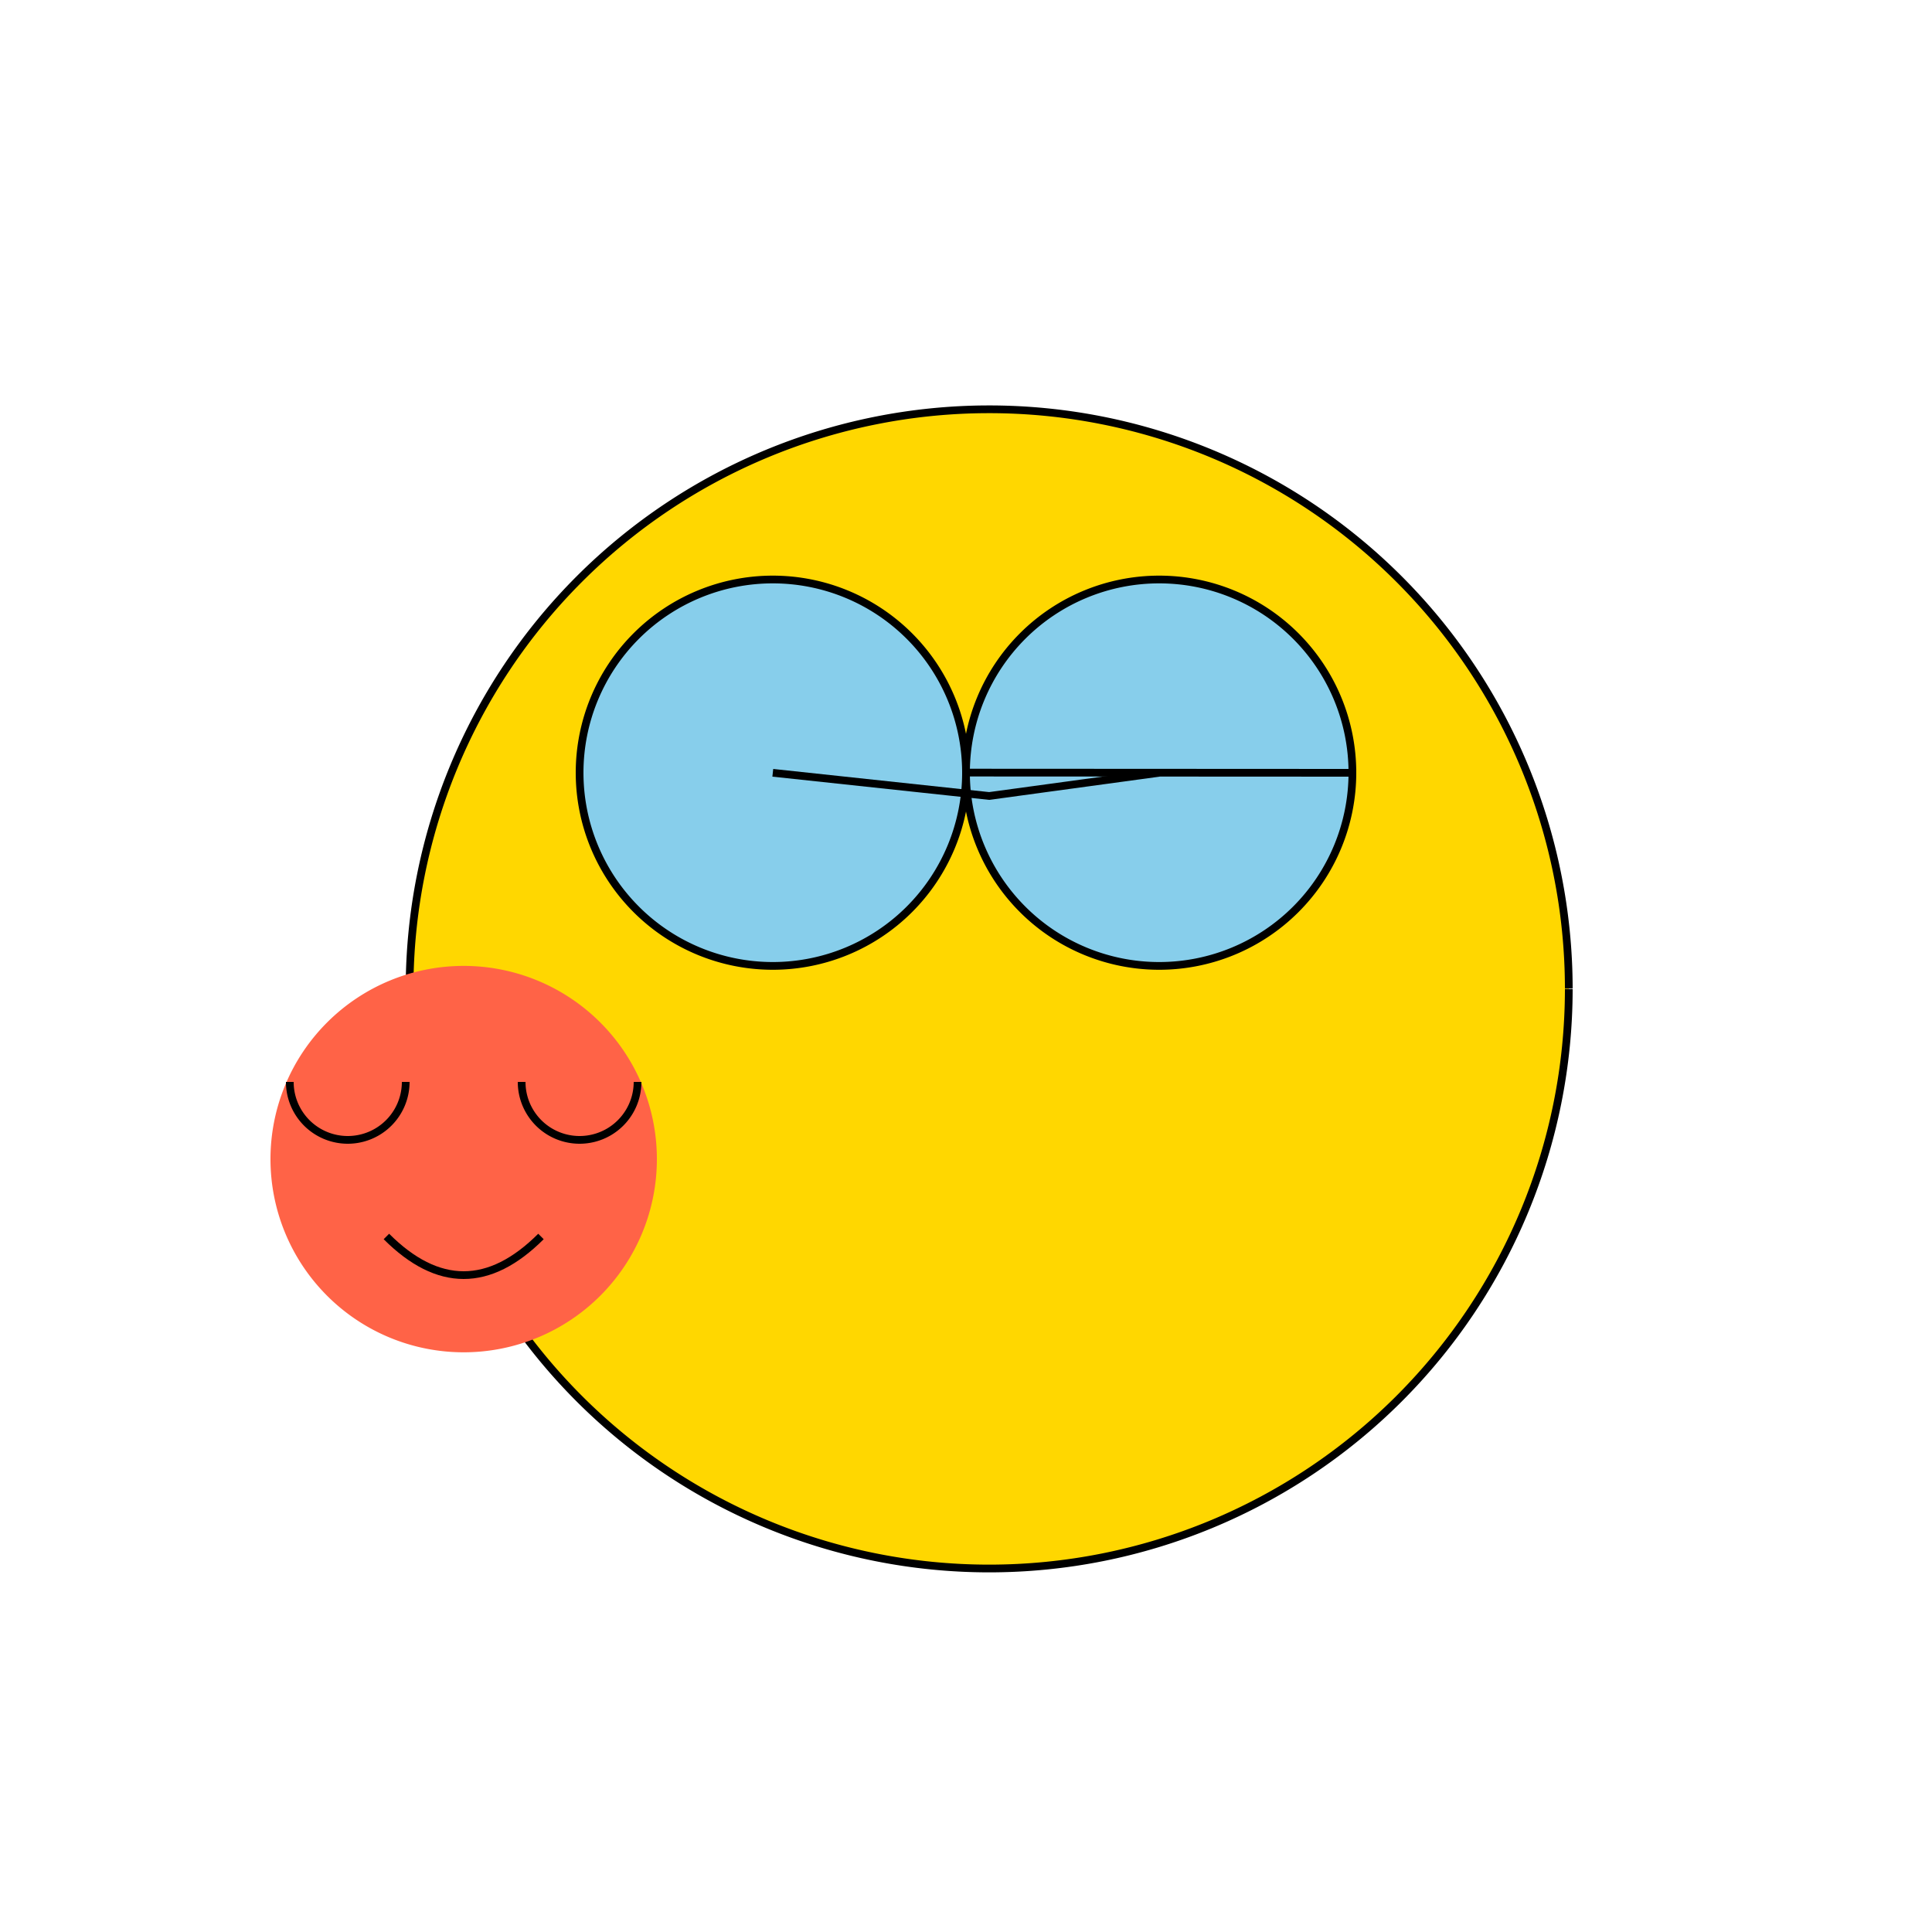
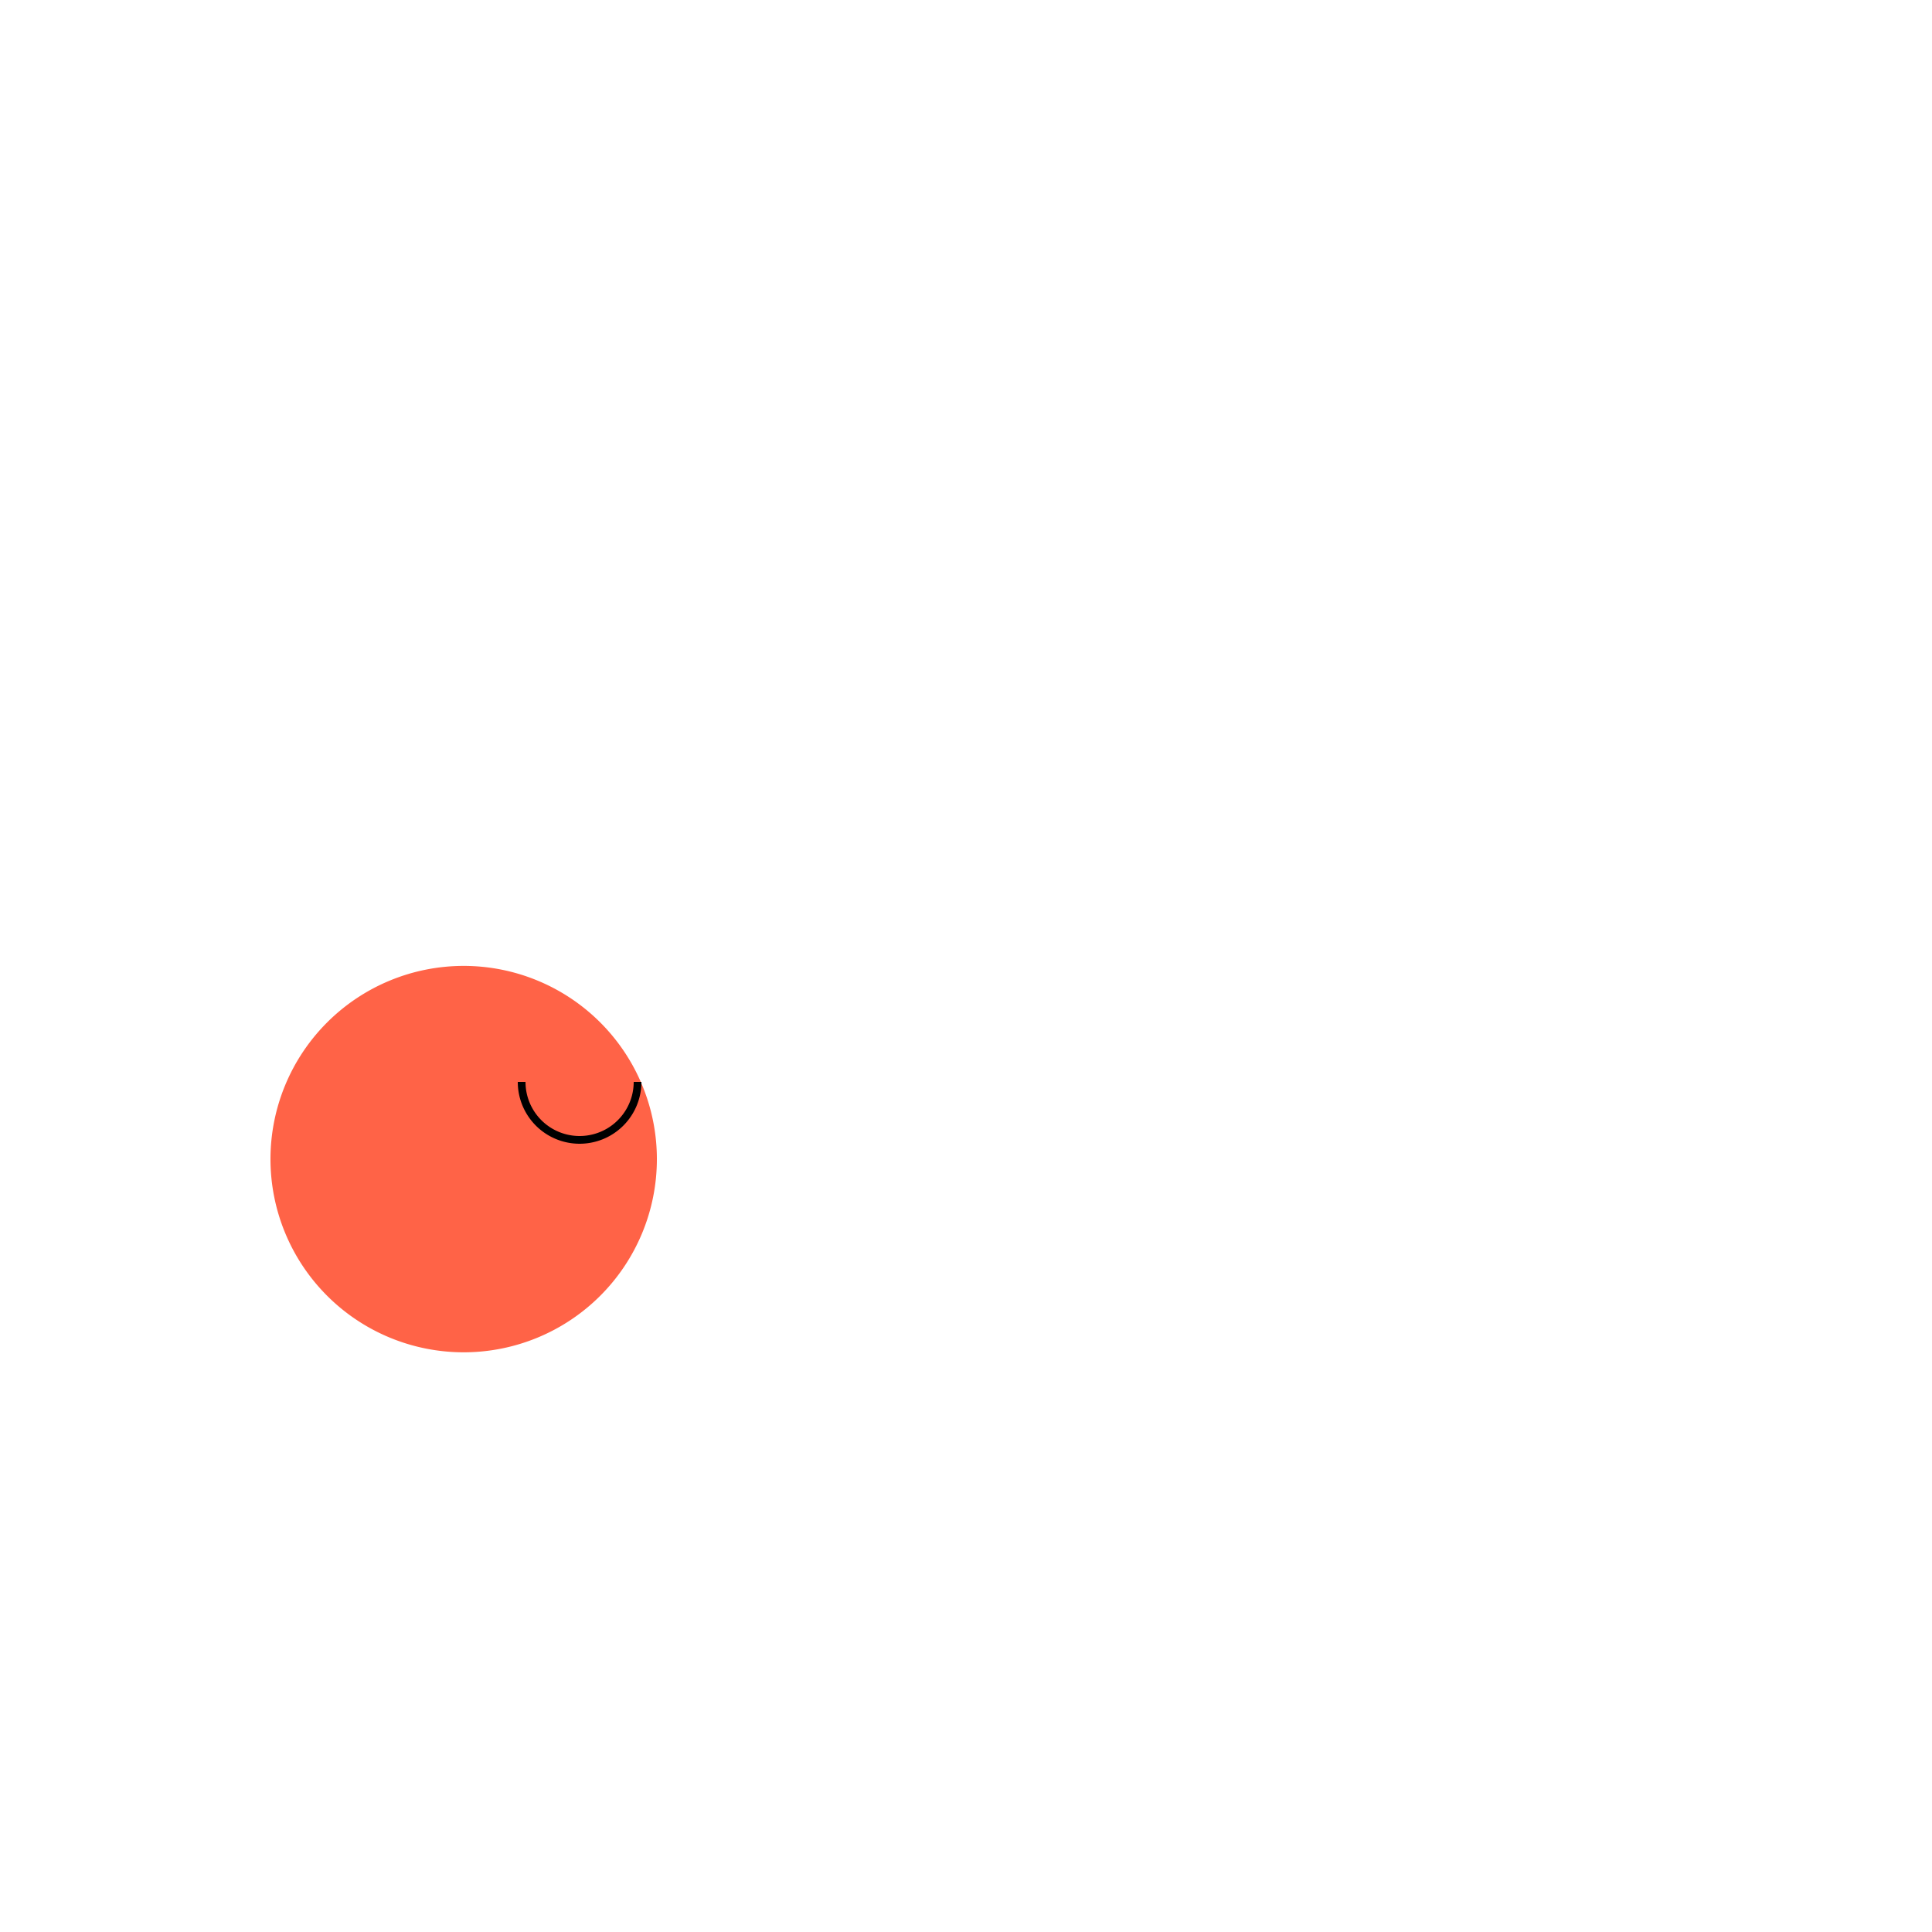
<svg xmlns="http://www.w3.org/2000/svg" width="500" height="500">
  <defs />
  <g>
-     <path fill="#FFD700" stroke="#000000" paint-order="fill stroke markers" d=" M 406 256 A 150 150 0 1 1 406 255.85" stroke-miterlimit="10" stroke-width="2" stroke-dasharray="" />
-     <path fill="#87CEEB" stroke="#000000" paint-order="fill stroke markers" d=" M 250 200 A 50 50 0 1 1 250 199.95 L 350 200 A 50 50 0 1 1 350 199.95" stroke-miterlimit="10" stroke-width="2" stroke-dasharray="" />
-     <path fill="none" stroke="#000000" paint-order="fill stroke markers" d=" M 200 200 L 256 206 L 300 200" stroke-miterlimit="10" stroke-width="2" stroke-dasharray="" />
    <path fill="#FF6347" stroke="none" paint-order="stroke fill markers" d=" M 170 300 A 50 50 0 1 1 170 299.95" />
-     <path fill="none" stroke="#000000" paint-order="fill stroke markers" d=" M 105 280 A 15 15 0 0 1 75 280" stroke-miterlimit="10" stroke-width="2" stroke-dasharray="" />
    <path fill="none" stroke="#000000" paint-order="fill stroke markers" d=" M 165 280 A 15 15 0 0 1 135 280" stroke-miterlimit="10" stroke-width="2" stroke-dasharray="" />
-     <path fill="none" stroke="#000000" paint-order="fill stroke markers" d=" M 100 320 Q 120 340 140 320" stroke-miterlimit="10" stroke-width="2" stroke-dasharray="" />
  </g>
</svg>